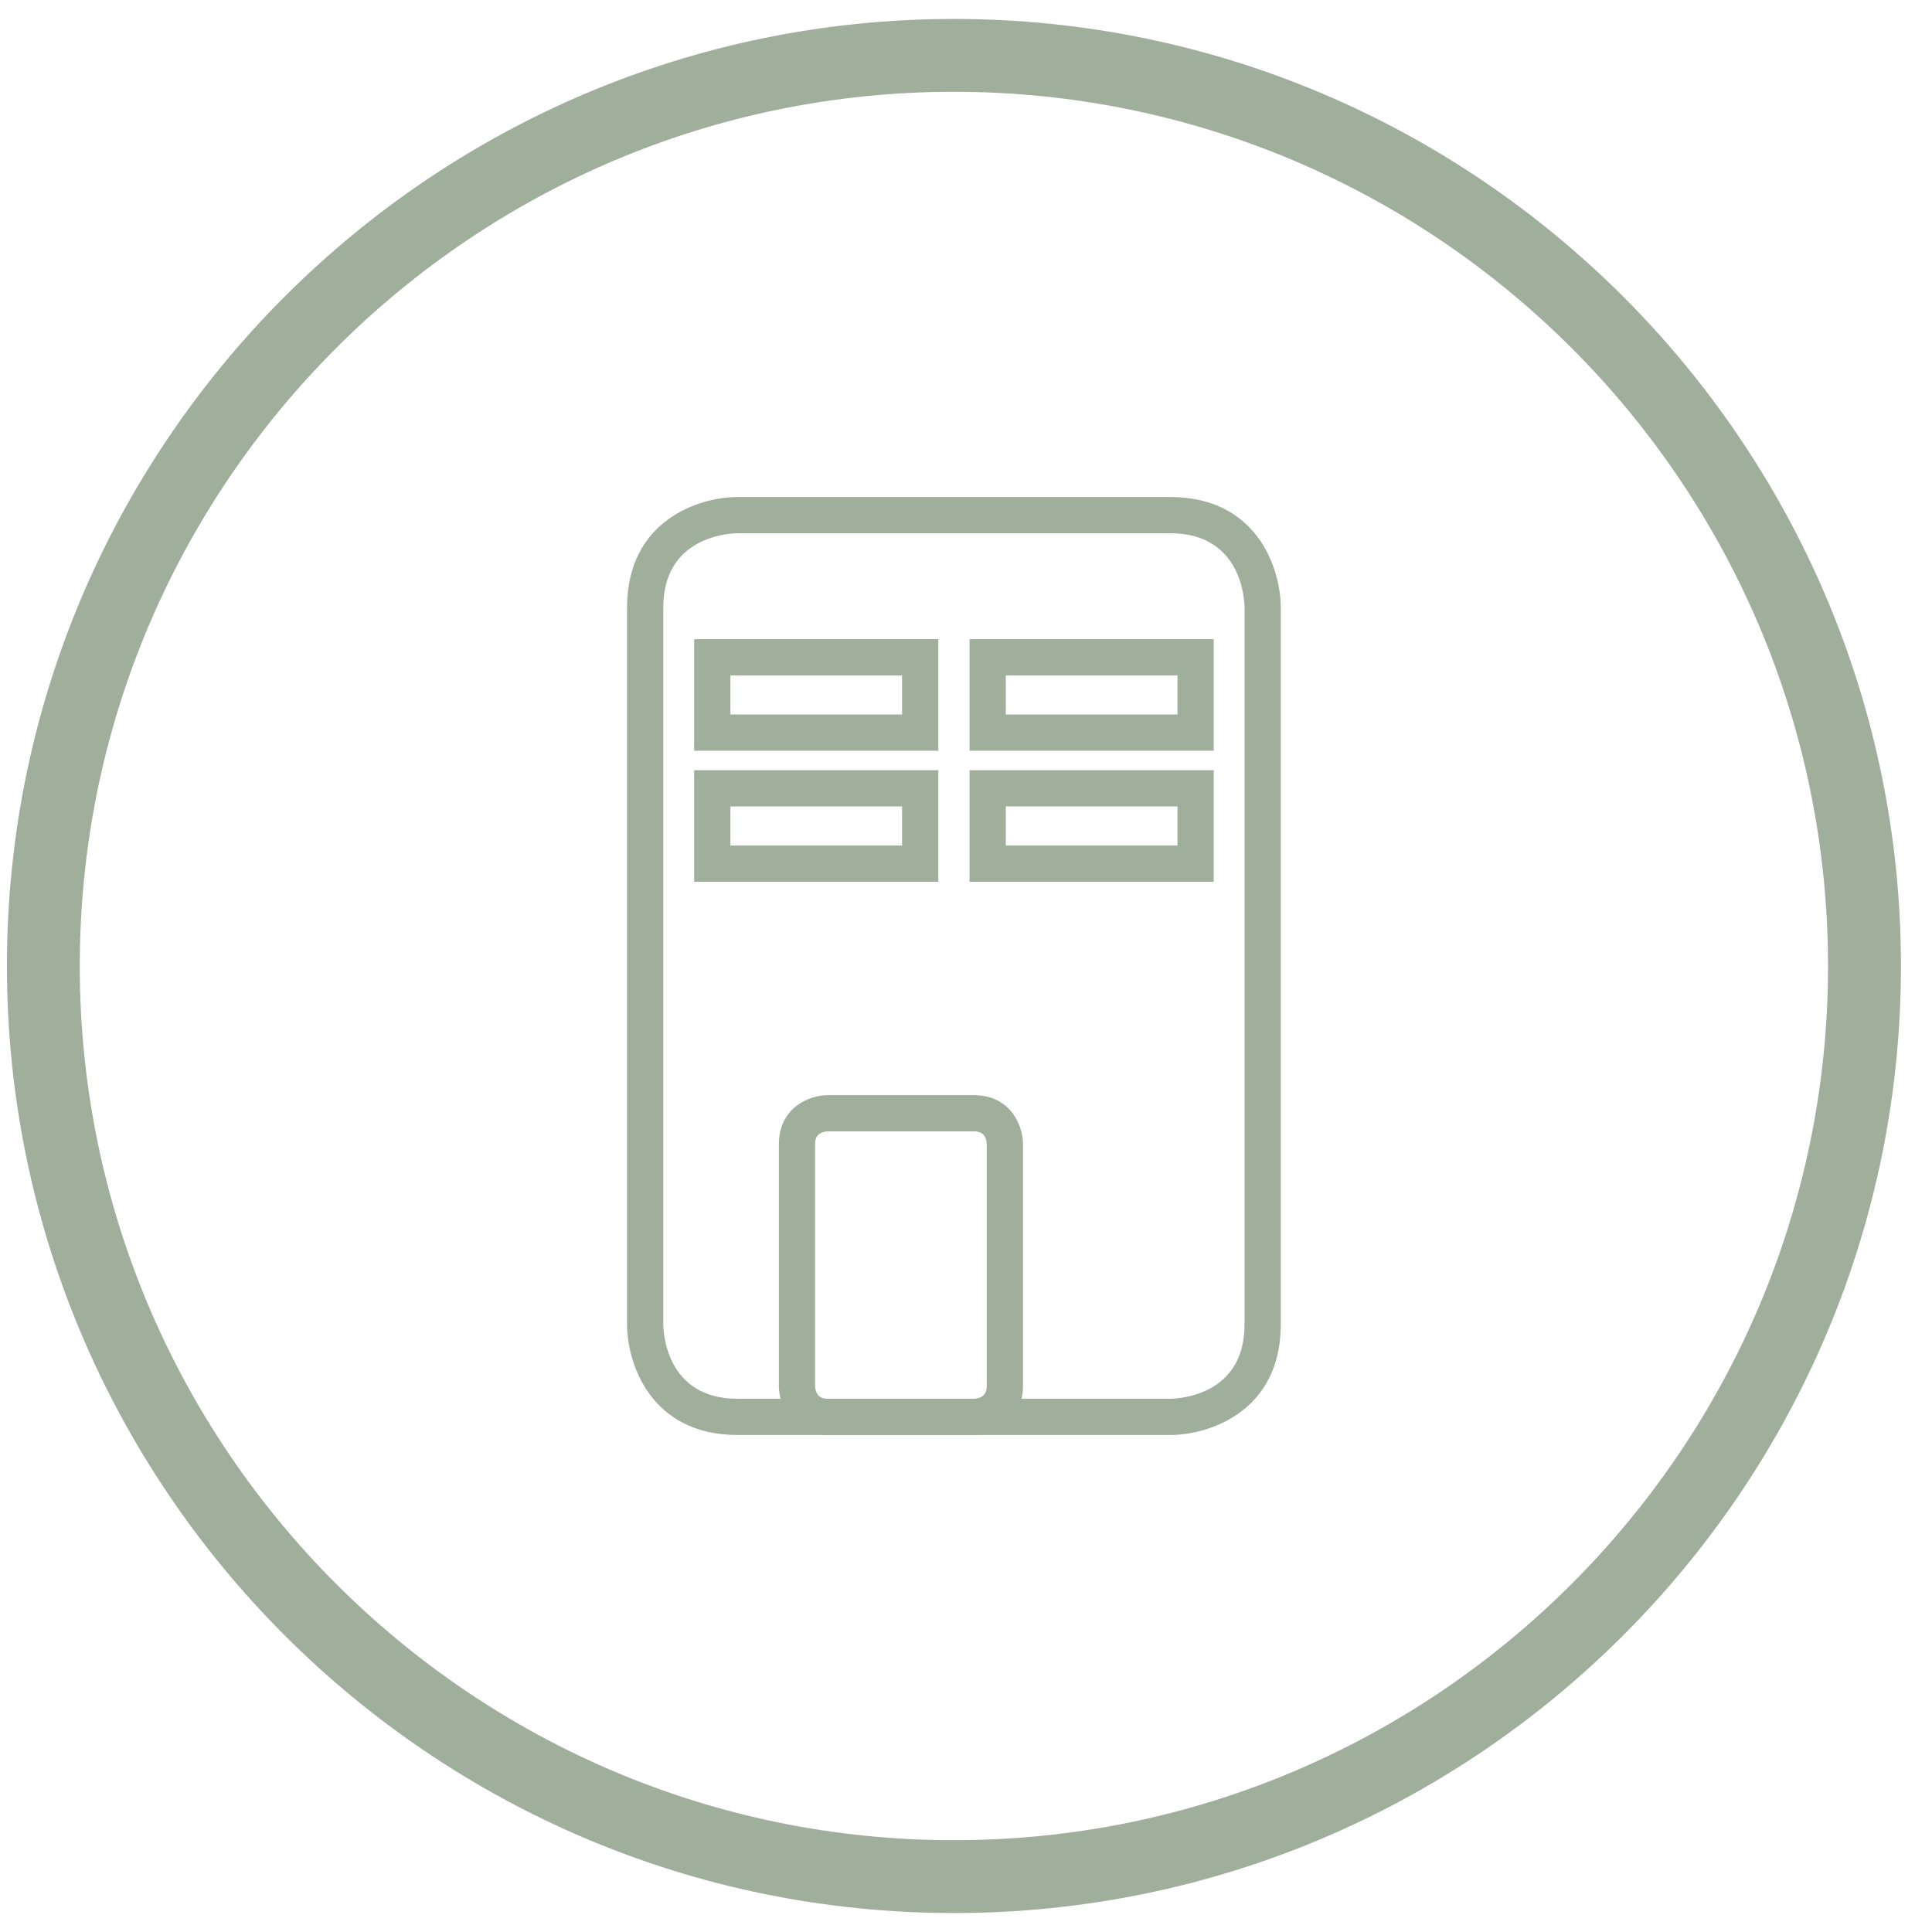
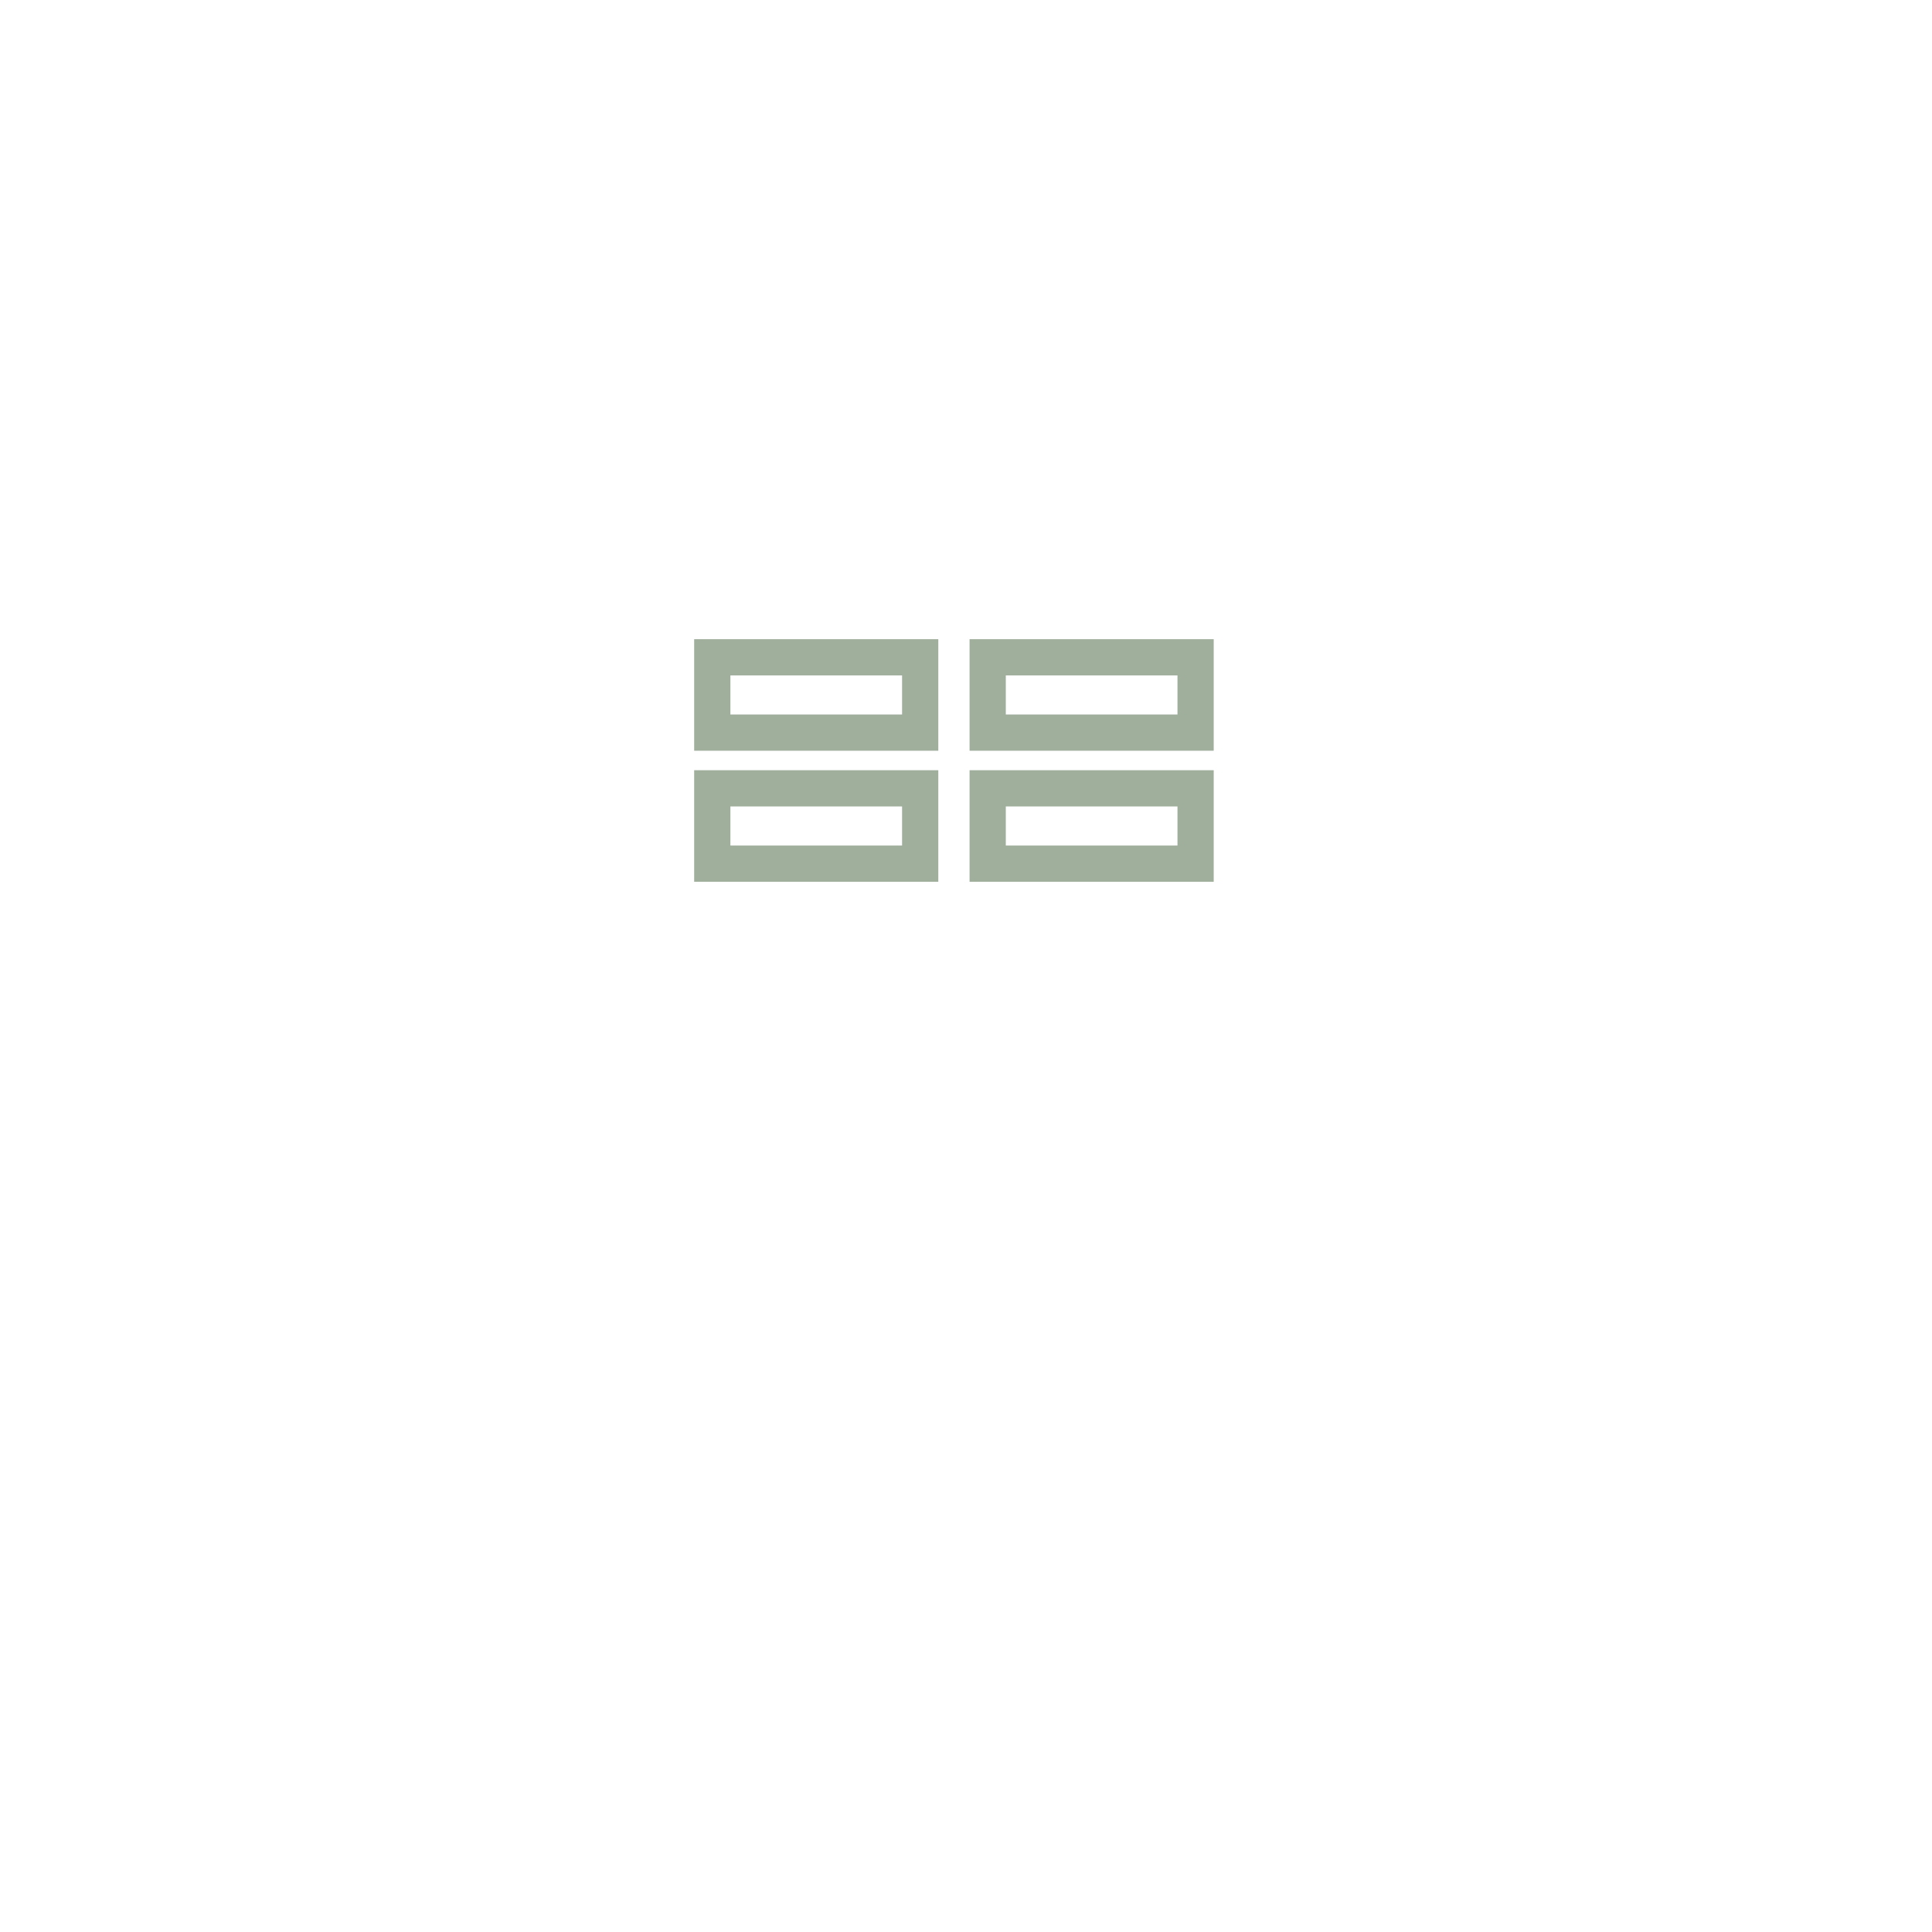
<svg xmlns="http://www.w3.org/2000/svg" xmlns:xlink="http://www.w3.org/1999/xlink" version="1.1" id="Ebene_1" x="0px" y="0px" width="80px" height="80px" viewBox="0 0 80 80" enable-background="new 0 0 80 80" xml:space="preserve">
  <g>
    <g>
      <defs>
-         <rect id="SVGID_7_" x="0.287" y="0.785" width="78.427" height="78.43" />
-       </defs>
+         </defs>
      <clipPath id="SVGID_2_">
        <use xlink:href="#SVGID_7_" overflow="visible" />
      </clipPath>
      <g clip-path="url(#SVGID_2_)">
-         <path fill="#A0AE9C" d="M39.499,3.801c-19.96,0-36.196,16.242-36.196,36.197c0,19.959,16.236,36.201,36.196,36.201     s36.196-16.242,36.196-36.201C75.695,20.043,59.459,3.801,39.499,3.801 M39.499,79.215c-21.621,0-39.212-17.594-39.212-39.217     c0-21.621,17.591-39.213,39.212-39.213c21.624,0,39.215,17.592,39.215,39.213C78.714,61.621,61.123,79.215,39.499,79.215" />
-       </g>
+         </g>
      <g clip-path="url(#SVGID_2_)">
-         <path fill="#A0AE9C" d="M48.458,59.42H30.542c-3.621,0-4.577-2.994-4.577-4.576V25.158c0-3.621,2.994-4.578,4.577-4.578h17.916     c3.62,0,4.576,2.994,4.576,4.578v29.686C53.035,58.463,50.042,59.42,48.458,59.42z M30.542,22.08     c-0.312,0.004-3.077,0.113-3.077,3.078v29.686c0.003,0.311,0.112,3.076,3.077,3.076h17.914c0.32-0.004,3.078-0.117,3.078-3.076     V25.158c-0.003-0.313-0.112-3.078-3.076-3.078H30.542z" />
-       </g>
+         </g>
      <g clip-path="url(#SVGID_2_)">
        <path fill="#A0AE9C" d="M40.321,59.42h-6.032c-1.495,0-2.038-1.219-2.038-2.039v-9.996c0-1.494,1.219-2.037,2.038-2.037h6.032     c1.496,0,2.039,1.219,2.039,2.037v9.996C42.36,58.877,41.141,59.42,40.321,59.42z M34.289,46.848     c-0.538,0.016-0.538,0.408-0.538,0.537v9.996c0.017,0.539,0.409,0.539,0.538,0.539h6.024c0.546-0.02,0.546-0.41,0.546-0.539     v-9.996c-0.017-0.537-0.41-0.537-0.539-0.537H34.289z" />
      </g>
    </g>
    <g>
      <path fill="#A0AE9C" d="M38.853,31.086H28.744v-4.619h10.109V31.086z M30.244,29.586h7.109v-1.619h-7.109V29.586z" />
    </g>
    <g>
      <path fill="#A0AE9C" d="M50.257,31.086H40.148v-4.619h10.109V31.086z M41.648,29.586h7.109v-1.619h-7.109V29.586z" />
    </g>
    <g>
      <path fill="#A0AE9C" d="M38.853,36.512H28.744v-4.619h10.109V36.512z M30.244,35.012h7.109v-1.619h-7.109V35.012z" />
    </g>
    <g>
      <path fill="#A0AE9C" d="M50.257,36.512H40.148v-4.619h10.109V36.512z M41.648,35.012h7.109v-1.619h-7.109V35.012z" />
    </g>
  </g>
</svg>